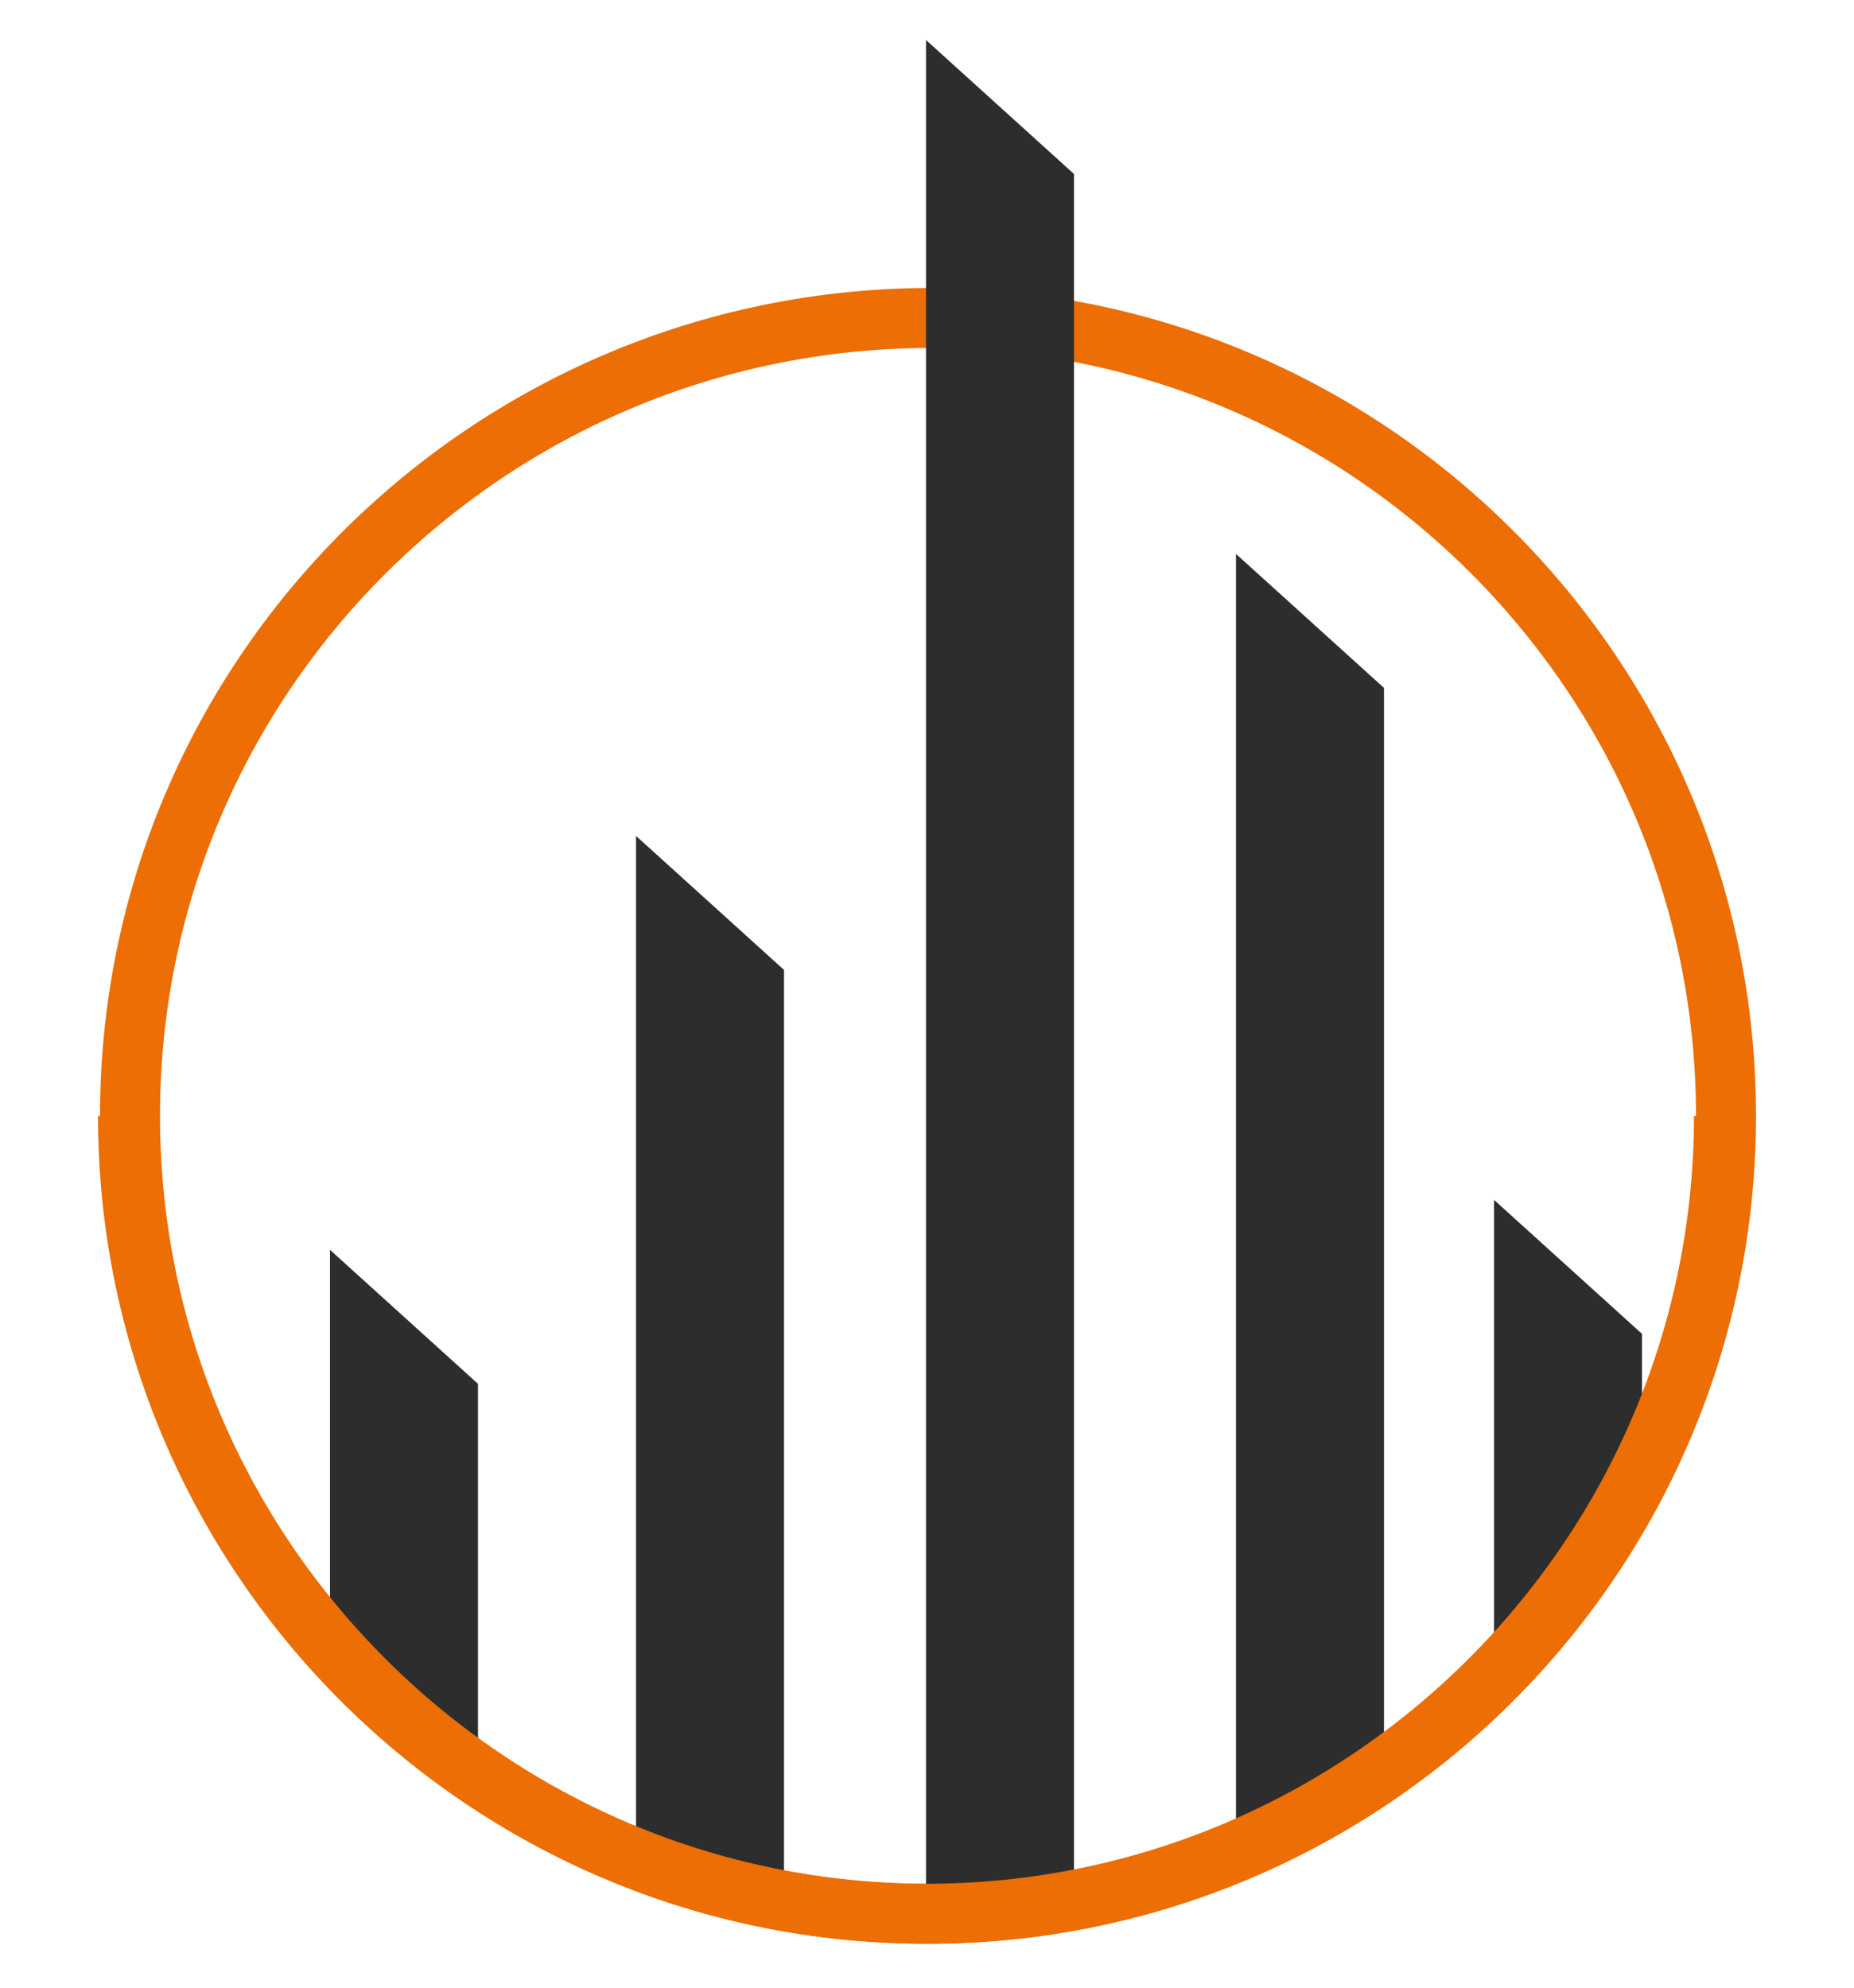
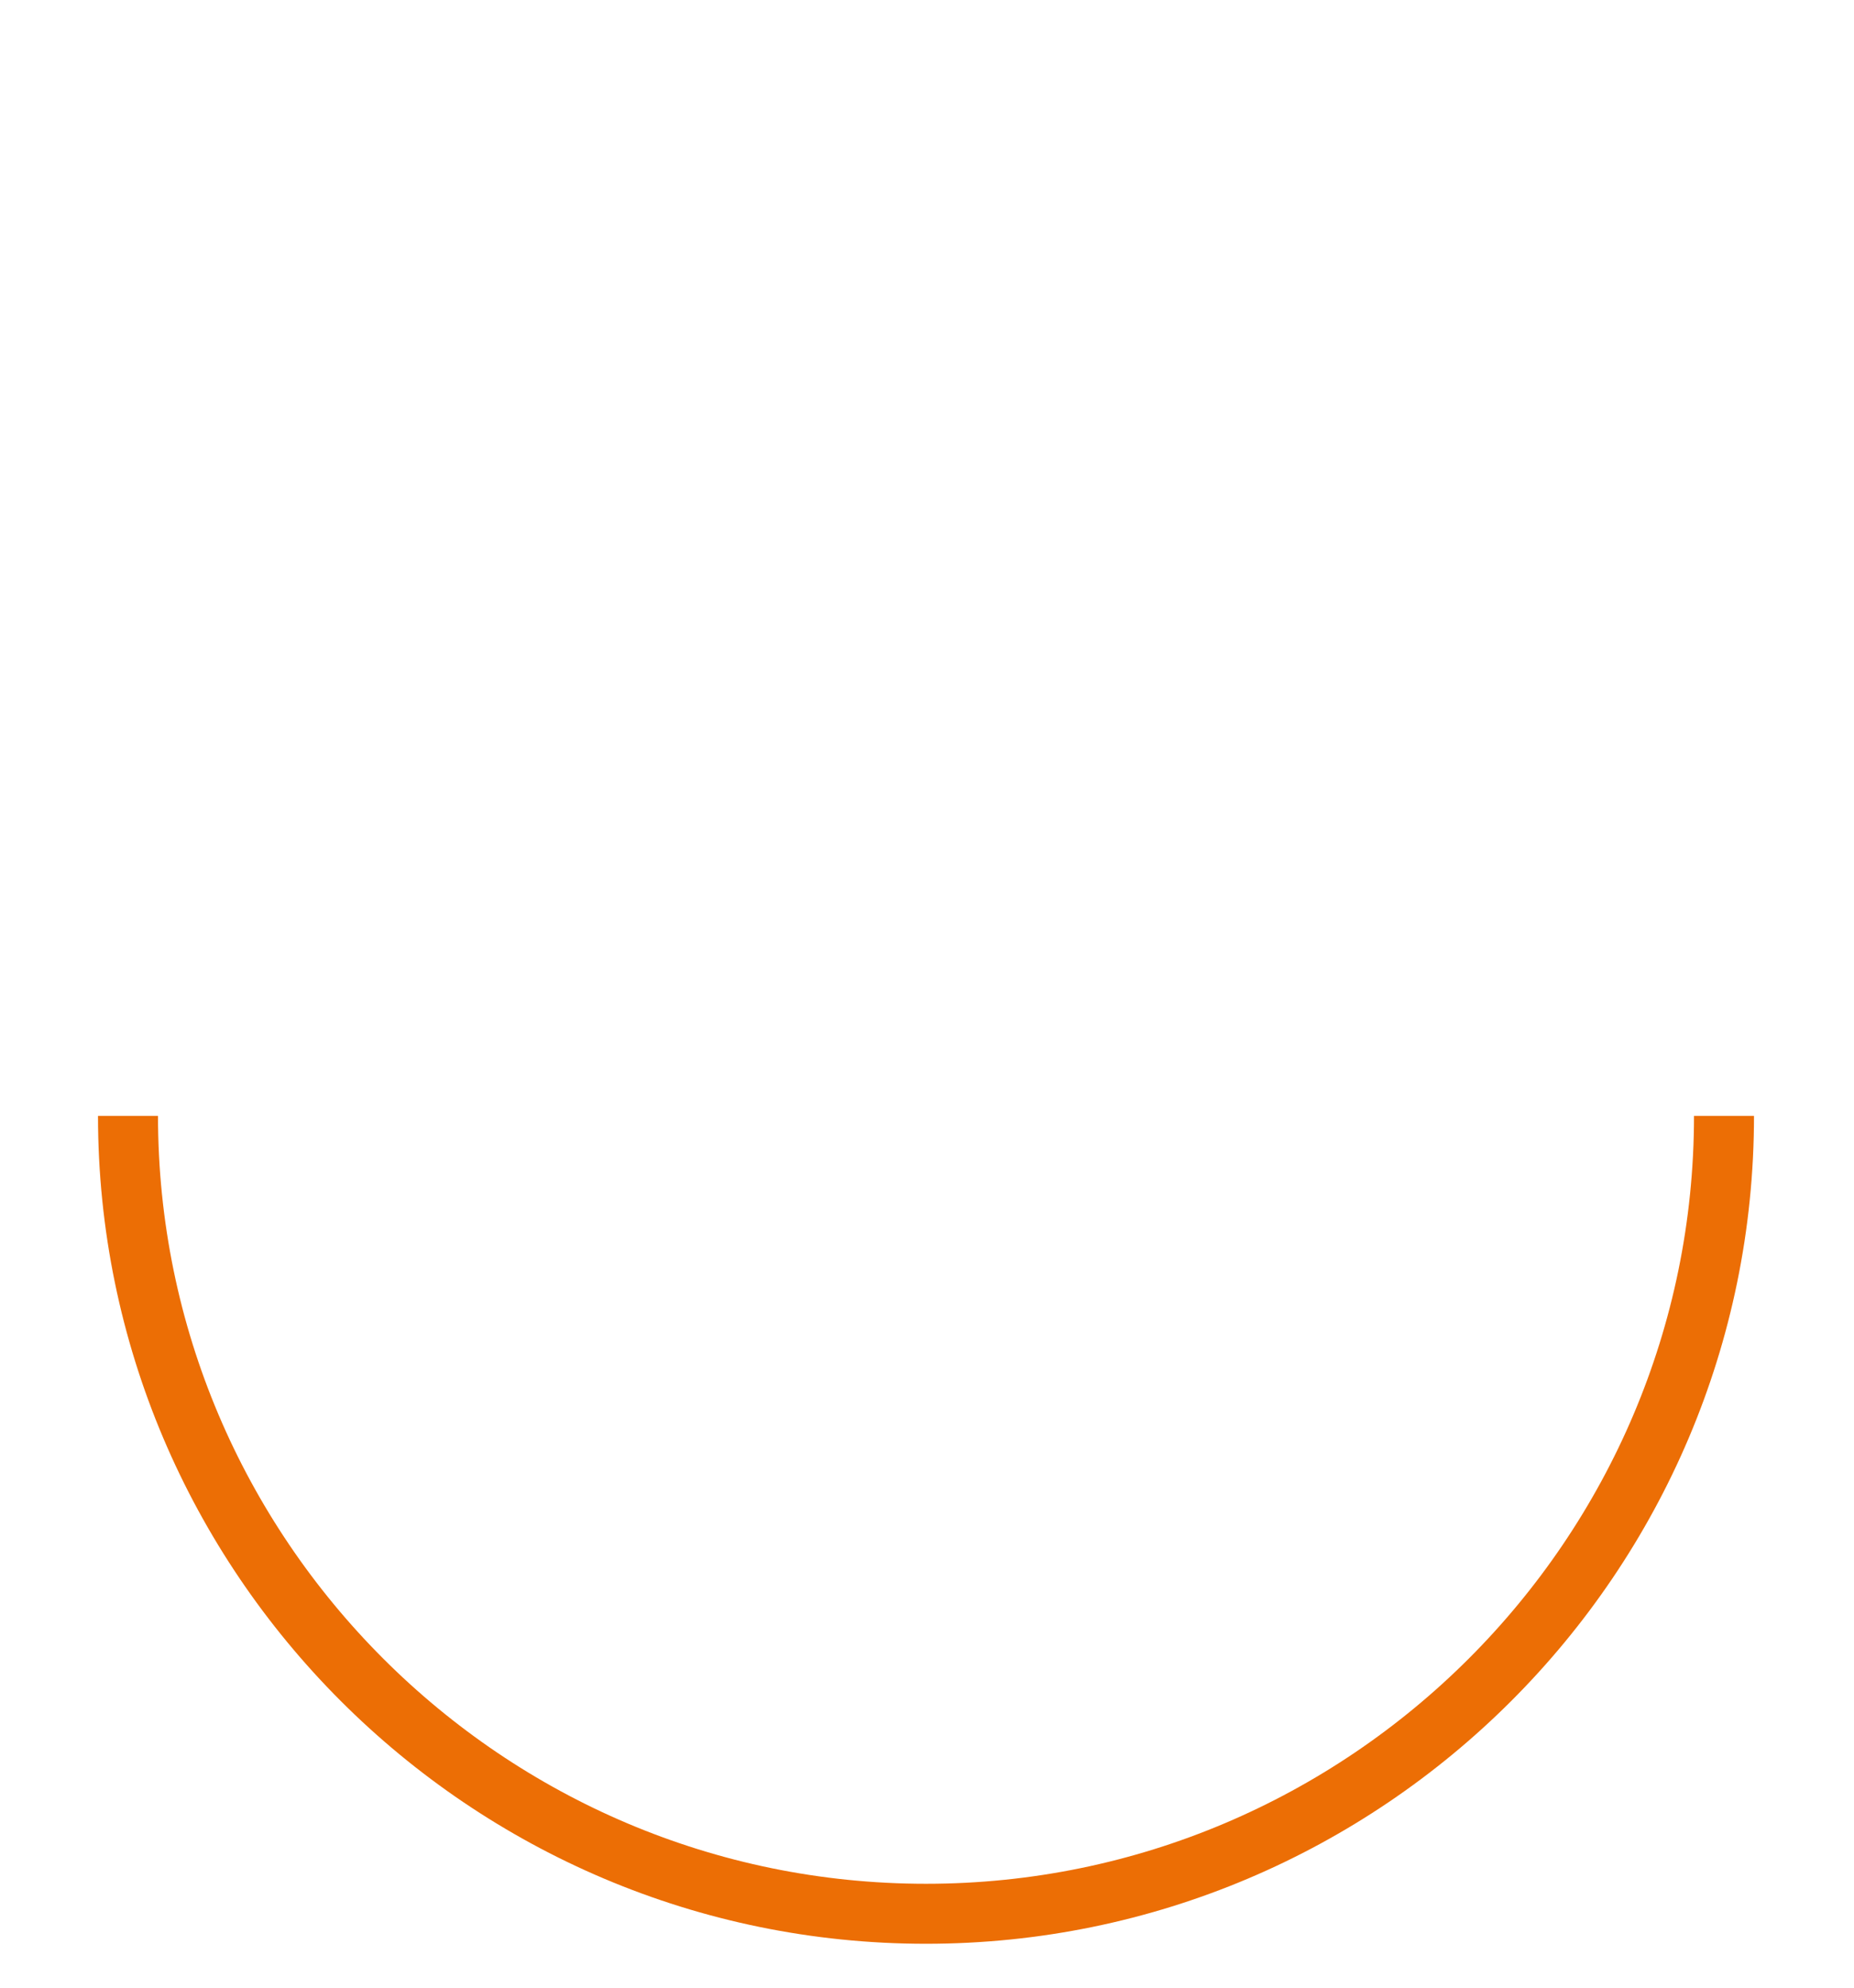
<svg xmlns="http://www.w3.org/2000/svg" xmlns:xlink="http://www.w3.org/1999/xlink" version="1.0" id="Слой_1" x="0px" y="0px" viewBox="0 0 92.7 99.4" style="enable-background:new 0 0 92.7 99.4;" xml:space="preserve">
  <style type="text/css">
	.st0{clip-path:url(#SVGID_2_);fill:#2D2D2D;}
	.st1{fill:#2D2D2D;}
	.st2{fill:none;stroke:#EC6E05;stroke-width:3;stroke-miterlimit:10;}
</style>
  <g>
    <g>
      <defs>
-         <path id="SVGID_1_" d="M6.5,55.8c0,22,17.9,39.9,39.9,39.9c22,0,39.9-17.9,39.9-39.9c0-22-17.9-39.9-39.9-39.9     C24.4,16,6.5,33.8,6.5,55.8z" />
-       </defs>
+         </defs>
      <clipPath id="SVGID_2_">
        <use xlink:href="#SVGID_1_" style="overflow:visible;" />
      </clipPath>
-       <polygon class="st0" points="23.9,198.6 16.5,191.9 16.5,62.5 23.9,69.2   " />
      <polygon class="st0" points="39.2,177.9 31.8,171.2 31.8,41.8 39.2,48.5   " />
-       <polygon class="st0" points="69.2,163.8 61.8,157 61.8,27.7 69.2,34.4   " />
      <polygon class="st0" points="82.1,196.1 74.7,189.4 74.7,60 82.1,66.7   " />
      <use xlink:href="#SVGID_1_" style="overflow:visible;fill:none;stroke:#EC6E05;stroke-width:3;stroke-miterlimit:10;" />
    </g>
-     <path class="st1" d="M50,94.9C50,94.9,50,94.9,50,94.9c-1,0.2-1.2,0.1-2.1,0.2c-1.1,0.1-0.9,0.1-1.6,0.1V2l7.4,6.7v85.6   c-0.7,0.1-0.9,0.2-1.1,0.2C51.2,94.8,51.1,94.8,50,94.9z" />
    <path class="st2" d="M6.4,55.8c0,22,17.9,39.9,39.9,39.9c22,0,39.9-17.9,39.9-39.9" />
  </g>
</svg>